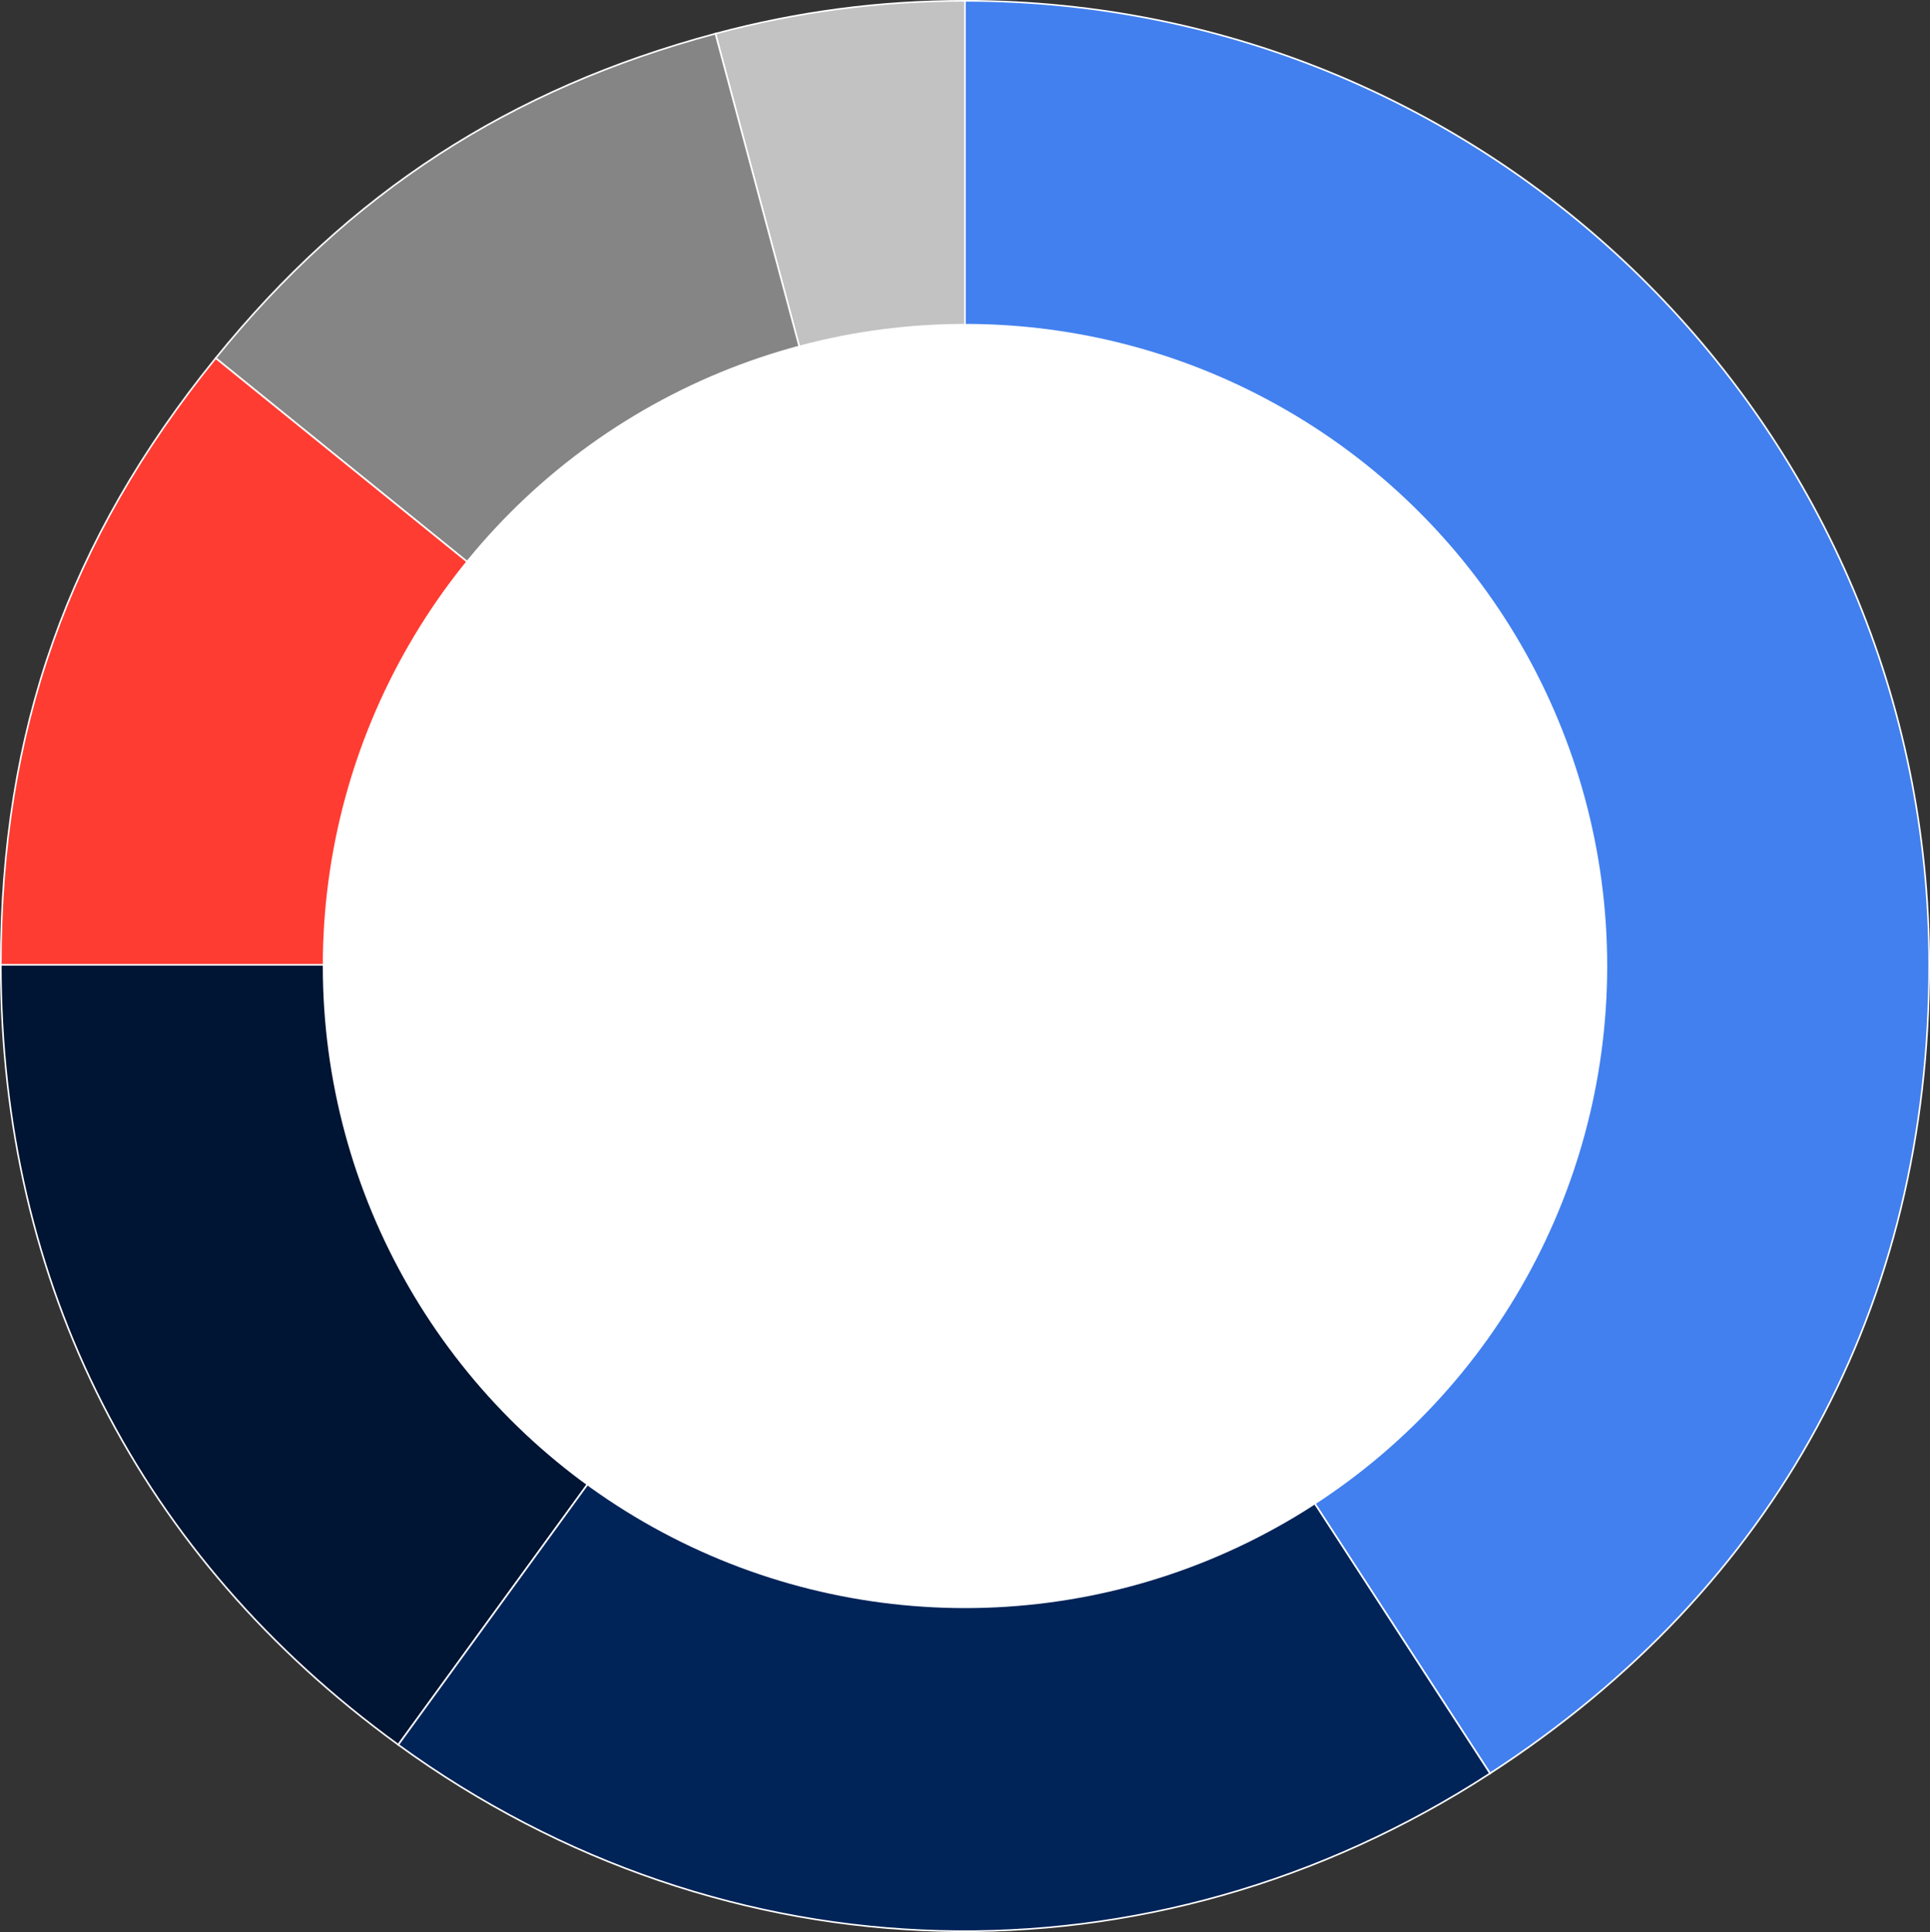
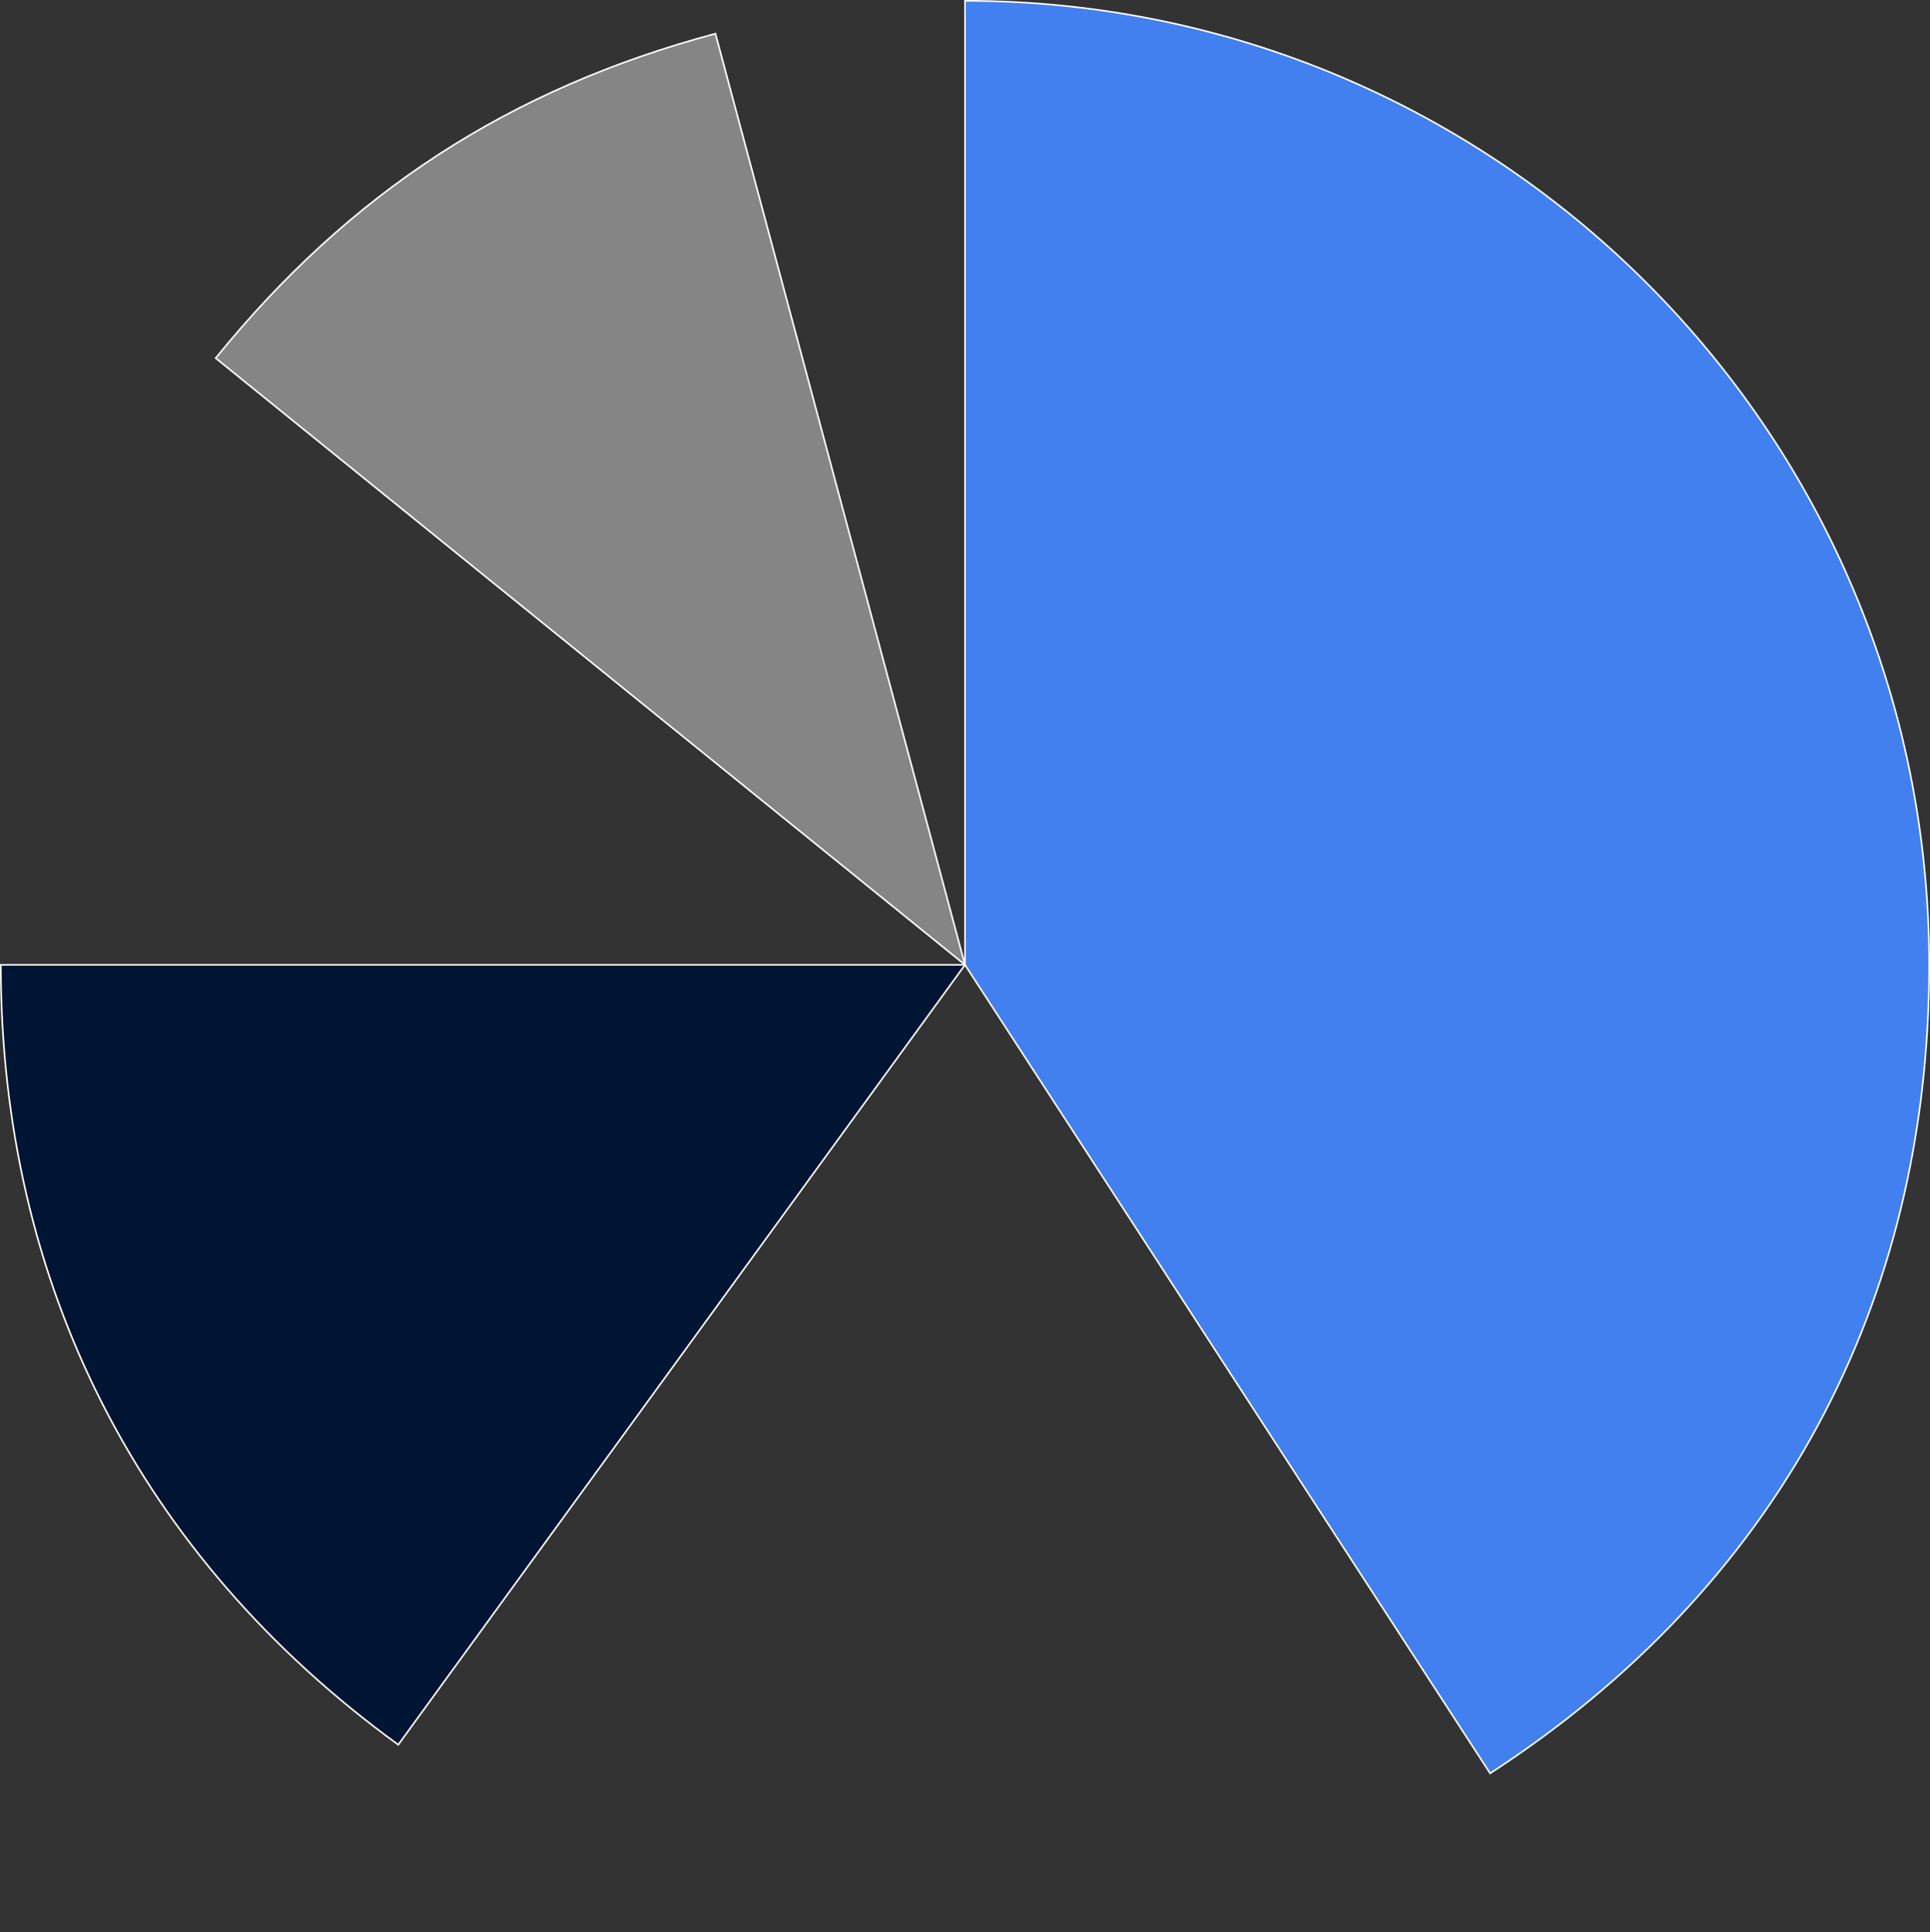
<svg xmlns="http://www.w3.org/2000/svg" id="Layer_2" data-name="Layer 2" viewBox="0 0 596.94 597.66">
  <rect x="0" y="0" width="596.94" height="597.66" fill="#333333" stroke="none" />
  <defs>
    <style>
      .cls-1 {
        fill: #ff3c32;
      }

      .cls-1, .cls-2, .cls-3, .cls-4, .cls-5, .cls-6 {
        stroke: #fff;
        stroke-miterlimit: 10;
        stroke-width: .5px;
      }

      .cls-2 {
        fill: #c2c2c2;
      }

      .cls-3 {
        fill: #001433;
      }

      .cls-4 {
        fill: #002358;
      }

      .cls-5 {
        fill: #4280ef;
      }

      .cls-6 {
        fill: #858585;
      }

      .cls-7 {
        fill: #fff;
        stroke-width: 0px;
      }
    </style>
  </defs>
  <g id="Layer_1-2" data-name="Layer 1">
    <g>
      <g>
-         <path class="cls-2" d="M298.47,298.47L221.28,10.41C246.74,3.59,272.12.25,298.47.25v298.22Z" />
        <path class="cls-6" d="M298.47,298.47L66.71,110.79C108.17,59.59,157.65,27.46,221.28,10.41l77.18,288.06Z" />
-         <path class="cls-1" d="M298.47,298.47H.25C.25,226,21.1,167.11,66.71,110.79l231.76,187.68Z" />
        <path class="cls-3" d="M298.47,298.47l-175.29,241.26C43.23,481.65.25,397.29.25,298.47h298.22Z" />
-         <path class="cls-4" d="M298.47,298.47l162.42,250.11c-104.98,68.17-236.44,64.73-337.71-8.84l175.29-241.26Z" />
        <path class="cls-5" d="M298.47,298.47V.25c164.7,0,298.22,133.52,298.22,298.22,0,105.41-47.39,192.7-135.8,250.11l-162.42-250.11Z" />
      </g>
-       <circle class="cls-7" cx="298.47" cy="298.83" r="198.63" />
    </g>
  </g>
</svg>